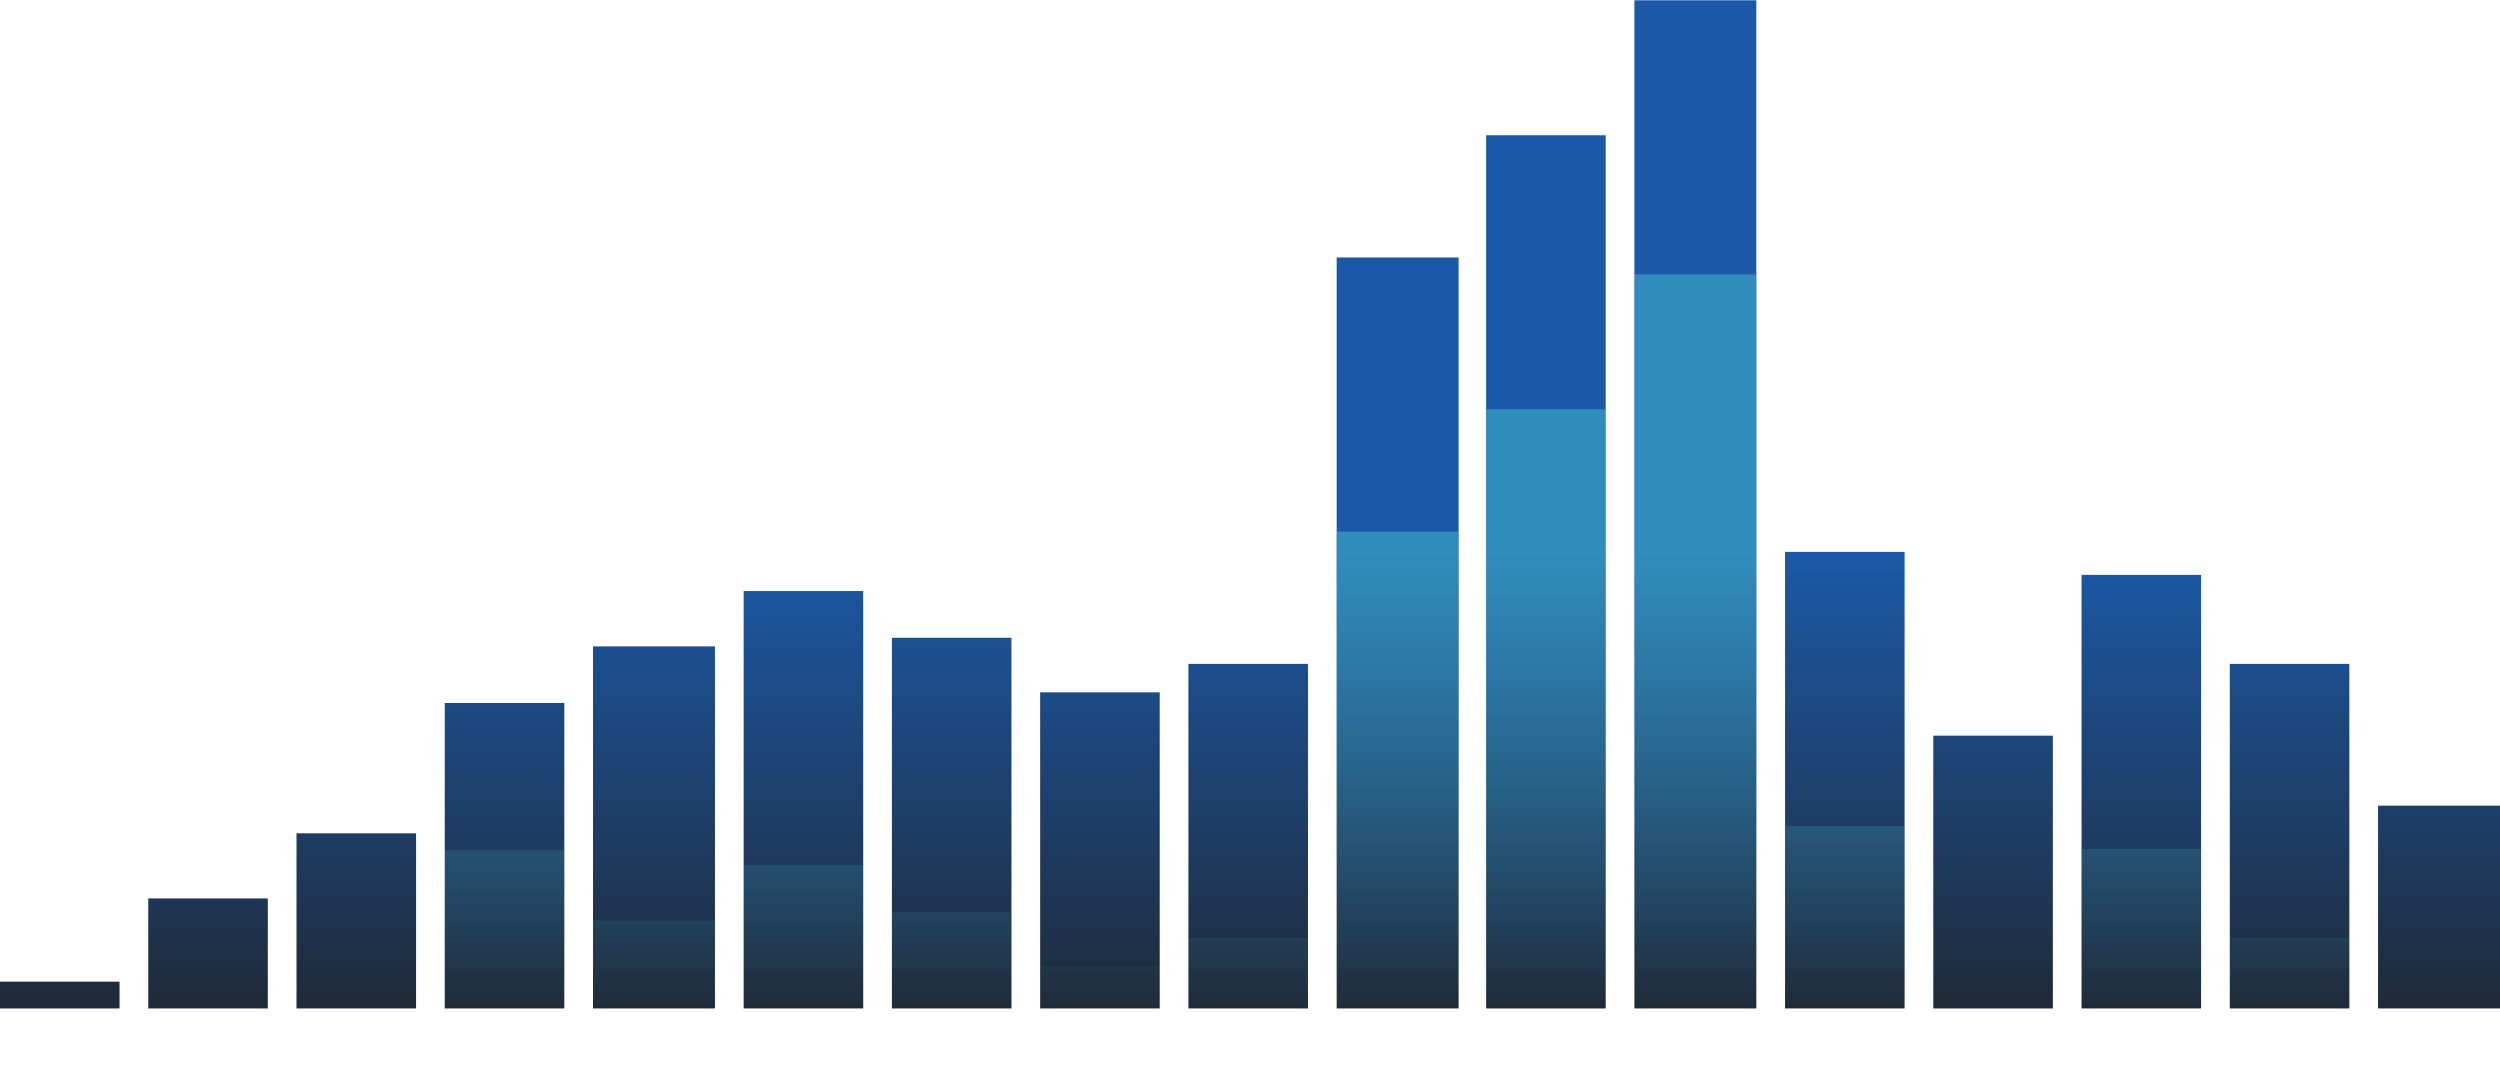
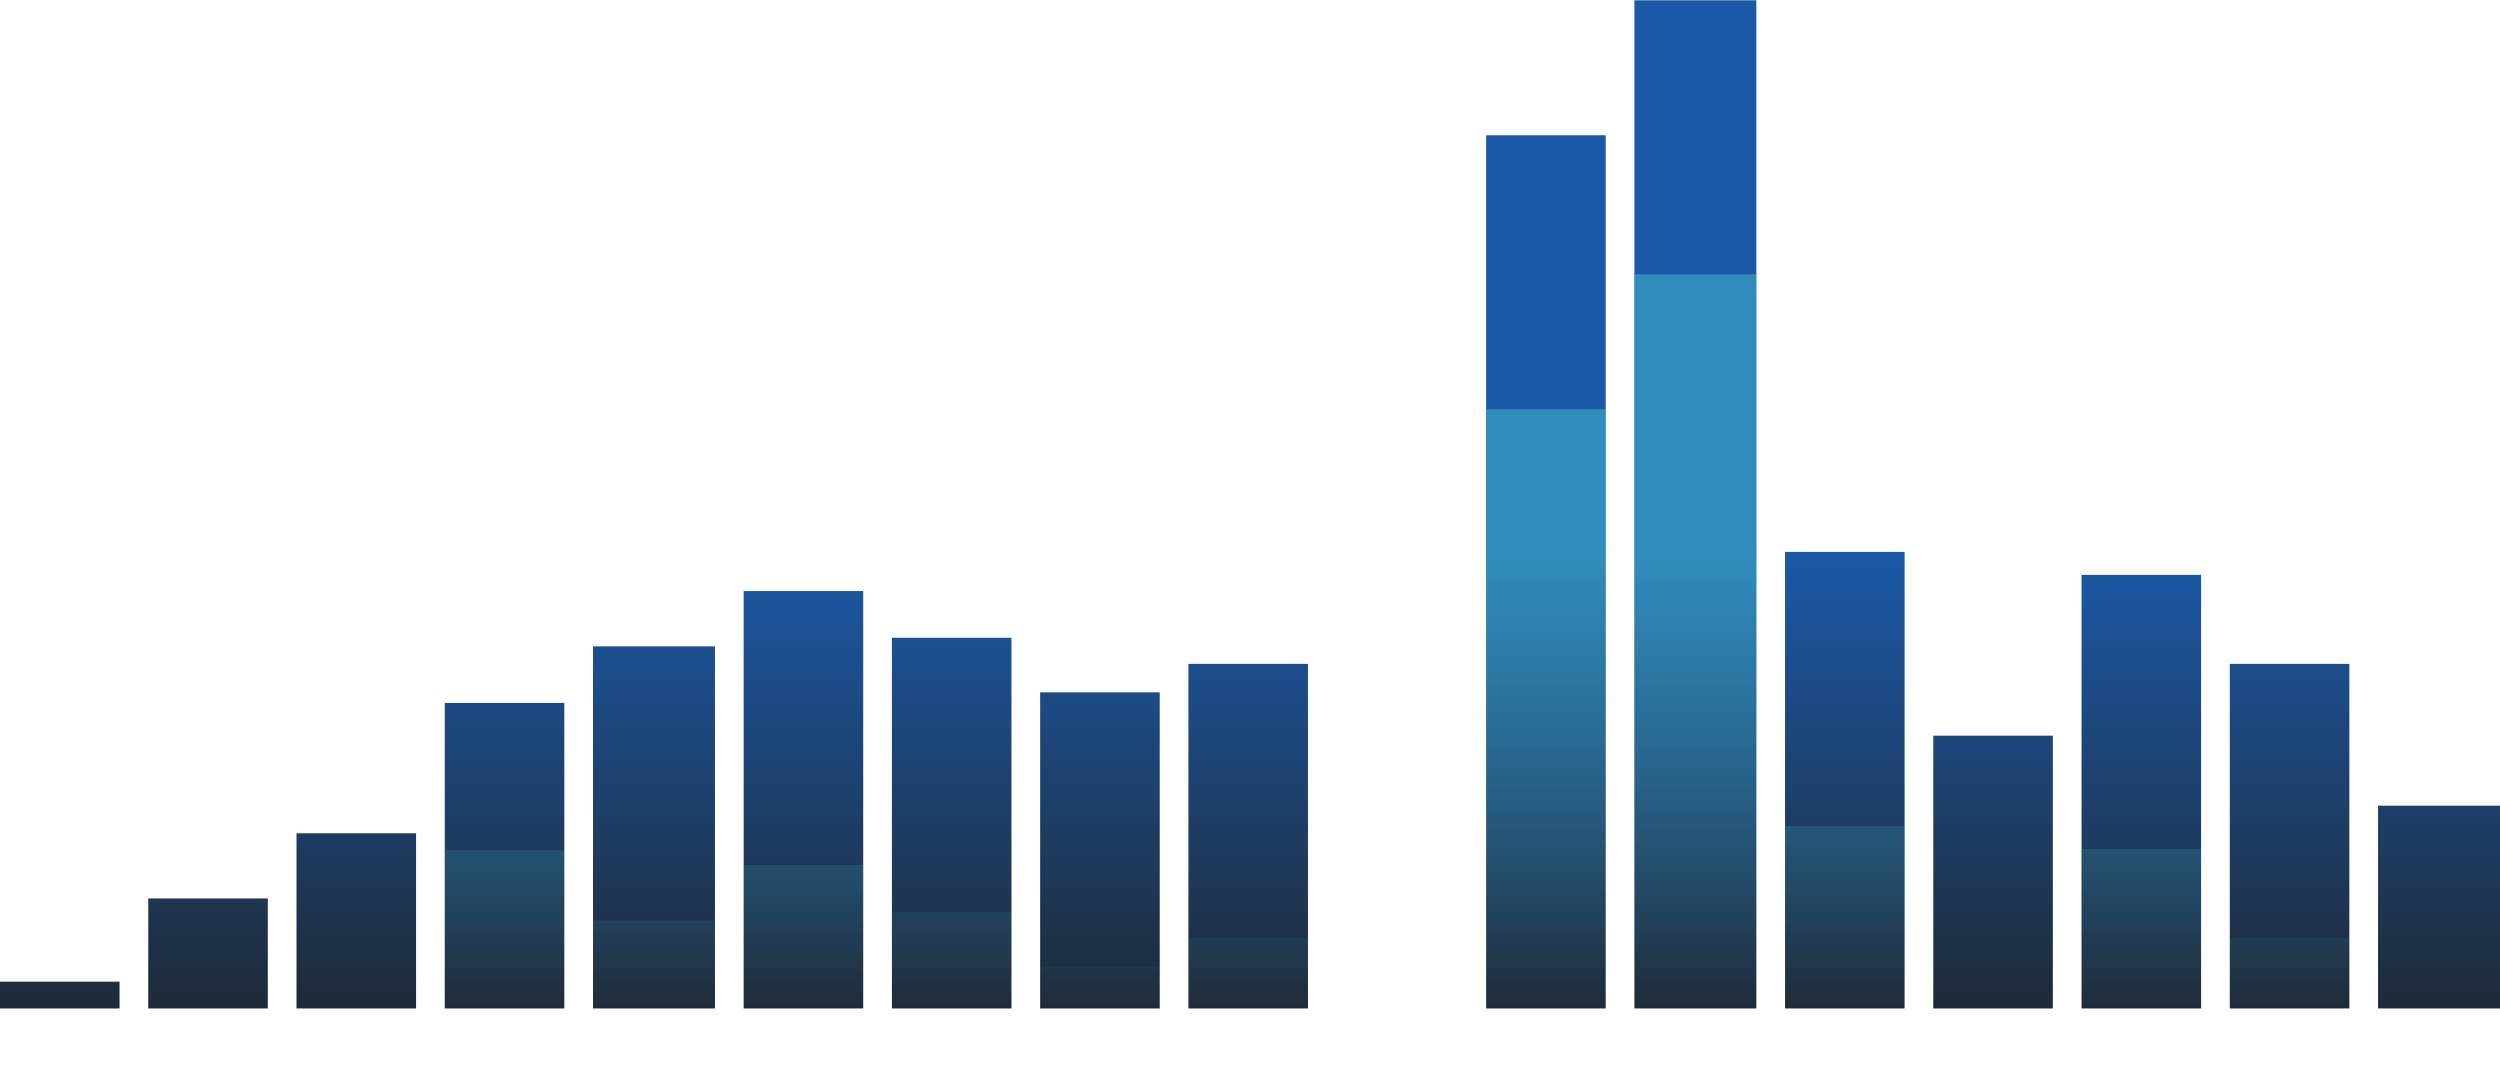
<svg xmlns="http://www.w3.org/2000/svg" fill="none" viewBox="0 0 1620 700">
  <g opacity=".9">
    <path fill="url(#a)" d="M1040.49 653.474h-77.47V87.647h77.47V653.474Z" />
    <path fill="url(#b)" d="M1138.11 653.474h-79.02V.189h79.02V653.474Z" />
    <path fill="url(#c)" d="M1234.18 653.474h-77.47V357.628h77.47v295.846Z" />
    <path fill="url(#d)" d="M1330.25 653.474h-77.48V476.711h77.48v176.763Z" />
    <path fill="url(#e)" d="M1426.31 653.474h-77.47V372.513h77.47v280.961Z" />
    <path fill="url(#f)" d="M1522.38 653.474h-77.47v-223.28h77.47v223.28Z" />
    <path fill="url(#g)" d="M1620 653.474h-79.02V522.078H1620v131.396Z" />
    <path fill="url(#h)" d="M77.474 653.474H0v-17.368H77.474v17.368Z" />
    <path fill="url(#i)" d="M173.542 653.474H96.068v-71.287h77.474v71.287Z" />
    <path fill="url(#j)" d="M269.61 653.474h-77.474V539.973h77.474v113.501Z" />
    <path fill="url(#k)" d="M365.677 653.474h-77.474V455.5h77.474v197.974Z" />
    <path fill="url(#l)" d="M463.294 653.474h-79.023V418.858h79.023v234.616Z" />
    <path fill="url(#m)" d="M559.362 653.474h-77.474V383.002h77.474v270.472Z" />
    <path fill="url(#n)" d="M655.43 653.474h-77.474V413.276h77.474v240.198Z" />
    <path fill="url(#o)" d="M751.497 653.474h-77.474V448.635h77.474v204.839Z" />
    <path fill="url(#p)" d="M847.565 653.474h-77.474v-223.28h77.474v223.28Z" />
-     <path fill="url(#q)" d="M945.182 653.474h-79.023V166.843h79.023v486.631Z" />
    <g opacity=".5">
      <path fill="url(#r)" d="M1040.49 653.474h-77.47V265.263h77.47v388.211Z" />
      <path fill="url(#s)" d="M1138.11 653.474h-79.02V177.806h79.02v475.668Z" />
      <path fill="url(#t)" d="M1234.18 653.474h-77.47V535.245h77.47v118.229Z" />
      <path fill="url(#u)" d="M1330.25 653.474h-77.48v.853h77.48v-.853Z" />
      <path fill="url(#v)" d="M1426.31 653.474h-77.47V550.13h77.47v103.344Z" />
      <path fill="url(#w)" d="M1522.38 653.474h-77.47v-45.663h77.47v45.663Z" />
      <path fill="url(#x)" d="M1620 653.474h-79.02v46.22H1620v-46.22Z" />
      <path fill="url(#y)" d="M173.542 653.474H96.068v.853h77.474v-.853Z" />
      <path fill="url(#z)" d="M365.677 653.474h-77.474V551h77.474v102.474Z" />
      <path fill="url(#A)" d="M463.294 653.474h-79.023v-56.999h79.023v56.999Z" />
      <path fill="url(#B)" d="M559.362 653.474h-77.474v-92.855h77.474v92.855Z" />
      <path fill="url(#C)" d="M655.43 653.474h-77.474v-62.581h77.474v62.581Z" />
      <path fill="url(#D)" d="M751.497 653.474h-77.474v-27.222h77.474v27.222Z" />
      <path fill="url(#E)" d="M847.565 653.474h-77.474v-45.663h77.474v45.663Z" />
-       <path fill="url(#F)" d="M945.182 653.474h-79.023V344.46h79.023v309.014Z" />
+       <path fill="url(#F)" d="M945.182 653.474h-79.023V344.46v309.014Z" />
    </g>
  </g>
  <defs>
    <linearGradient id="a" x1="810" x2="810" y1="357.628" y2="653.474" gradientUnits="userSpaceOnUse">
      <stop stop-color="#02479E" />
      <stop offset="1" stop-color="#061323" />
    </linearGradient>
    <linearGradient id="b" x1="810" x2="810" y1="357.628" y2="653.474" gradientUnits="userSpaceOnUse">
      <stop stop-color="#02479E" />
      <stop offset="1" stop-color="#061323" />
    </linearGradient>
    <linearGradient id="c" x1="810" x2="810" y1="357.628" y2="653.474" gradientUnits="userSpaceOnUse">
      <stop stop-color="#02479E" />
      <stop offset="1" stop-color="#061323" />
    </linearGradient>
    <linearGradient id="d" x1="810" x2="810" y1="357.628" y2="653.474" gradientUnits="userSpaceOnUse">
      <stop stop-color="#02479E" />
      <stop offset="1" stop-color="#061323" />
    </linearGradient>
    <linearGradient id="e" x1="810" x2="810" y1="357.628" y2="653.474" gradientUnits="userSpaceOnUse">
      <stop stop-color="#02479E" />
      <stop offset="1" stop-color="#061323" />
    </linearGradient>
    <linearGradient id="f" x1="810" x2="810" y1="357.628" y2="653.474" gradientUnits="userSpaceOnUse">
      <stop stop-color="#02479E" />
      <stop offset="1" stop-color="#061323" />
    </linearGradient>
    <linearGradient id="g" x1="810" x2="810" y1="357.628" y2="653.474" gradientUnits="userSpaceOnUse">
      <stop stop-color="#02479E" />
      <stop offset="1" stop-color="#061323" />
    </linearGradient>
    <linearGradient id="h" x1="810" x2="810" y1="357.628" y2="653.474" gradientUnits="userSpaceOnUse">
      <stop stop-color="#02479E" />
      <stop offset="1" stop-color="#061323" />
    </linearGradient>
    <linearGradient id="i" x1="810" x2="810" y1="357.628" y2="653.474" gradientUnits="userSpaceOnUse">
      <stop stop-color="#02479E" />
      <stop offset="1" stop-color="#061323" />
    </linearGradient>
    <linearGradient id="j" x1="810" x2="810" y1="357.628" y2="653.474" gradientUnits="userSpaceOnUse">
      <stop stop-color="#02479E" />
      <stop offset="1" stop-color="#061323" />
    </linearGradient>
    <linearGradient id="k" x1="810" x2="810" y1="357.628" y2="653.474" gradientUnits="userSpaceOnUse">
      <stop stop-color="#02479E" />
      <stop offset="1" stop-color="#061323" />
    </linearGradient>
    <linearGradient id="l" x1="810" x2="810" y1="357.628" y2="653.474" gradientUnits="userSpaceOnUse">
      <stop stop-color="#02479E" />
      <stop offset="1" stop-color="#061323" />
    </linearGradient>
    <linearGradient id="m" x1="810" x2="810" y1="357.628" y2="653.474" gradientUnits="userSpaceOnUse">
      <stop stop-color="#02479E" />
      <stop offset="1" stop-color="#061323" />
    </linearGradient>
    <linearGradient id="n" x1="810" x2="810" y1="357.628" y2="653.474" gradientUnits="userSpaceOnUse">
      <stop stop-color="#02479E" />
      <stop offset="1" stop-color="#061323" />
    </linearGradient>
    <linearGradient id="o" x1="810" x2="810" y1="357.628" y2="653.474" gradientUnits="userSpaceOnUse">
      <stop stop-color="#02479E" />
      <stop offset="1" stop-color="#061323" />
    </linearGradient>
    <linearGradient id="p" x1="810" x2="810" y1="357.628" y2="653.474" gradientUnits="userSpaceOnUse">
      <stop stop-color="#02479E" />
      <stop offset="1" stop-color="#061323" />
    </linearGradient>
    <linearGradient id="q" x1="810" x2="810" y1="357.628" y2="653.474" gradientUnits="userSpaceOnUse">
      <stop stop-color="#02479E" />
      <stop offset="1" stop-color="#061323" />
    </linearGradient>
    <linearGradient id="r" x1="810" x2="810" y1="357.628" y2="653.474" gradientUnits="userSpaceOnUse">
      <stop stop-color="#32B9CB" />
      <stop offset="1" stop-color="#32B9CB" stop-opacity="0" />
    </linearGradient>
    <linearGradient id="s" x1="810" x2="810" y1="357.628" y2="653.474" gradientUnits="userSpaceOnUse">
      <stop stop-color="#32B9CB" />
      <stop offset="1" stop-color="#32B9CB" stop-opacity="0" />
    </linearGradient>
    <linearGradient id="t" x1="810" x2="810" y1="357.628" y2="653.474" gradientUnits="userSpaceOnUse">
      <stop stop-color="#32B9CB" />
      <stop offset="1" stop-color="#32B9CB" stop-opacity="0" />
    </linearGradient>
    <linearGradient id="u" x1="810" x2="810" y1="357.628" y2="653.474" gradientUnits="userSpaceOnUse">
      <stop stop-color="#32B9CB" />
      <stop offset="1" stop-color="#32B9CB" stop-opacity="0" />
    </linearGradient>
    <linearGradient id="v" x1="810" x2="810" y1="357.628" y2="653.474" gradientUnits="userSpaceOnUse">
      <stop stop-color="#32B9CB" />
      <stop offset="1" stop-color="#32B9CB" stop-opacity="0" />
    </linearGradient>
    <linearGradient id="w" x1="810" x2="810" y1="357.628" y2="653.474" gradientUnits="userSpaceOnUse">
      <stop stop-color="#32B9CB" />
      <stop offset="1" stop-color="#32B9CB" stop-opacity="0" />
    </linearGradient>
    <linearGradient id="x" x1="810" x2="810" y1="357.628" y2="653.474" gradientUnits="userSpaceOnUse">
      <stop stop-color="#32B9CB" />
      <stop offset="1" stop-color="#32B9CB" stop-opacity="0" />
    </linearGradient>
    <linearGradient id="y" x1="810" x2="810" y1="357.628" y2="653.474" gradientUnits="userSpaceOnUse">
      <stop stop-color="#32B9CB" />
      <stop offset="1" stop-color="#32B9CB" stop-opacity="0" />
    </linearGradient>
    <linearGradient id="z" x1="810" x2="810" y1="357.628" y2="653.474" gradientUnits="userSpaceOnUse">
      <stop stop-color="#32B9CB" />
      <stop offset="1" stop-color="#32B9CB" stop-opacity="0" />
    </linearGradient>
    <linearGradient id="A" x1="810" x2="810" y1="357.628" y2="653.474" gradientUnits="userSpaceOnUse">
      <stop stop-color="#32B9CB" />
      <stop offset="1" stop-color="#32B9CB" stop-opacity="0" />
    </linearGradient>
    <linearGradient id="B" x1="810" x2="810" y1="357.628" y2="653.474" gradientUnits="userSpaceOnUse">
      <stop stop-color="#32B9CB" />
      <stop offset="1" stop-color="#32B9CB" stop-opacity="0" />
    </linearGradient>
    <linearGradient id="C" x1="810" x2="810" y1="357.628" y2="653.474" gradientUnits="userSpaceOnUse">
      <stop stop-color="#32B9CB" />
      <stop offset="1" stop-color="#32B9CB" stop-opacity="0" />
    </linearGradient>
    <linearGradient id="D" x1="810" x2="810" y1="357.628" y2="653.474" gradientUnits="userSpaceOnUse">
      <stop stop-color="#32B9CB" />
      <stop offset="1" stop-color="#32B9CB" stop-opacity="0" />
    </linearGradient>
    <linearGradient id="E" x1="810" x2="810" y1="357.628" y2="653.474" gradientUnits="userSpaceOnUse">
      <stop stop-color="#32B9CB" />
      <stop offset="1" stop-color="#32B9CB" stop-opacity="0" />
    </linearGradient>
    <linearGradient id="F" x1="810" x2="810" y1="357.628" y2="653.474" gradientUnits="userSpaceOnUse">
      <stop stop-color="#32B9CB" />
      <stop offset="1" stop-color="#32B9CB" stop-opacity="0" />
    </linearGradient>
  </defs>
</svg>